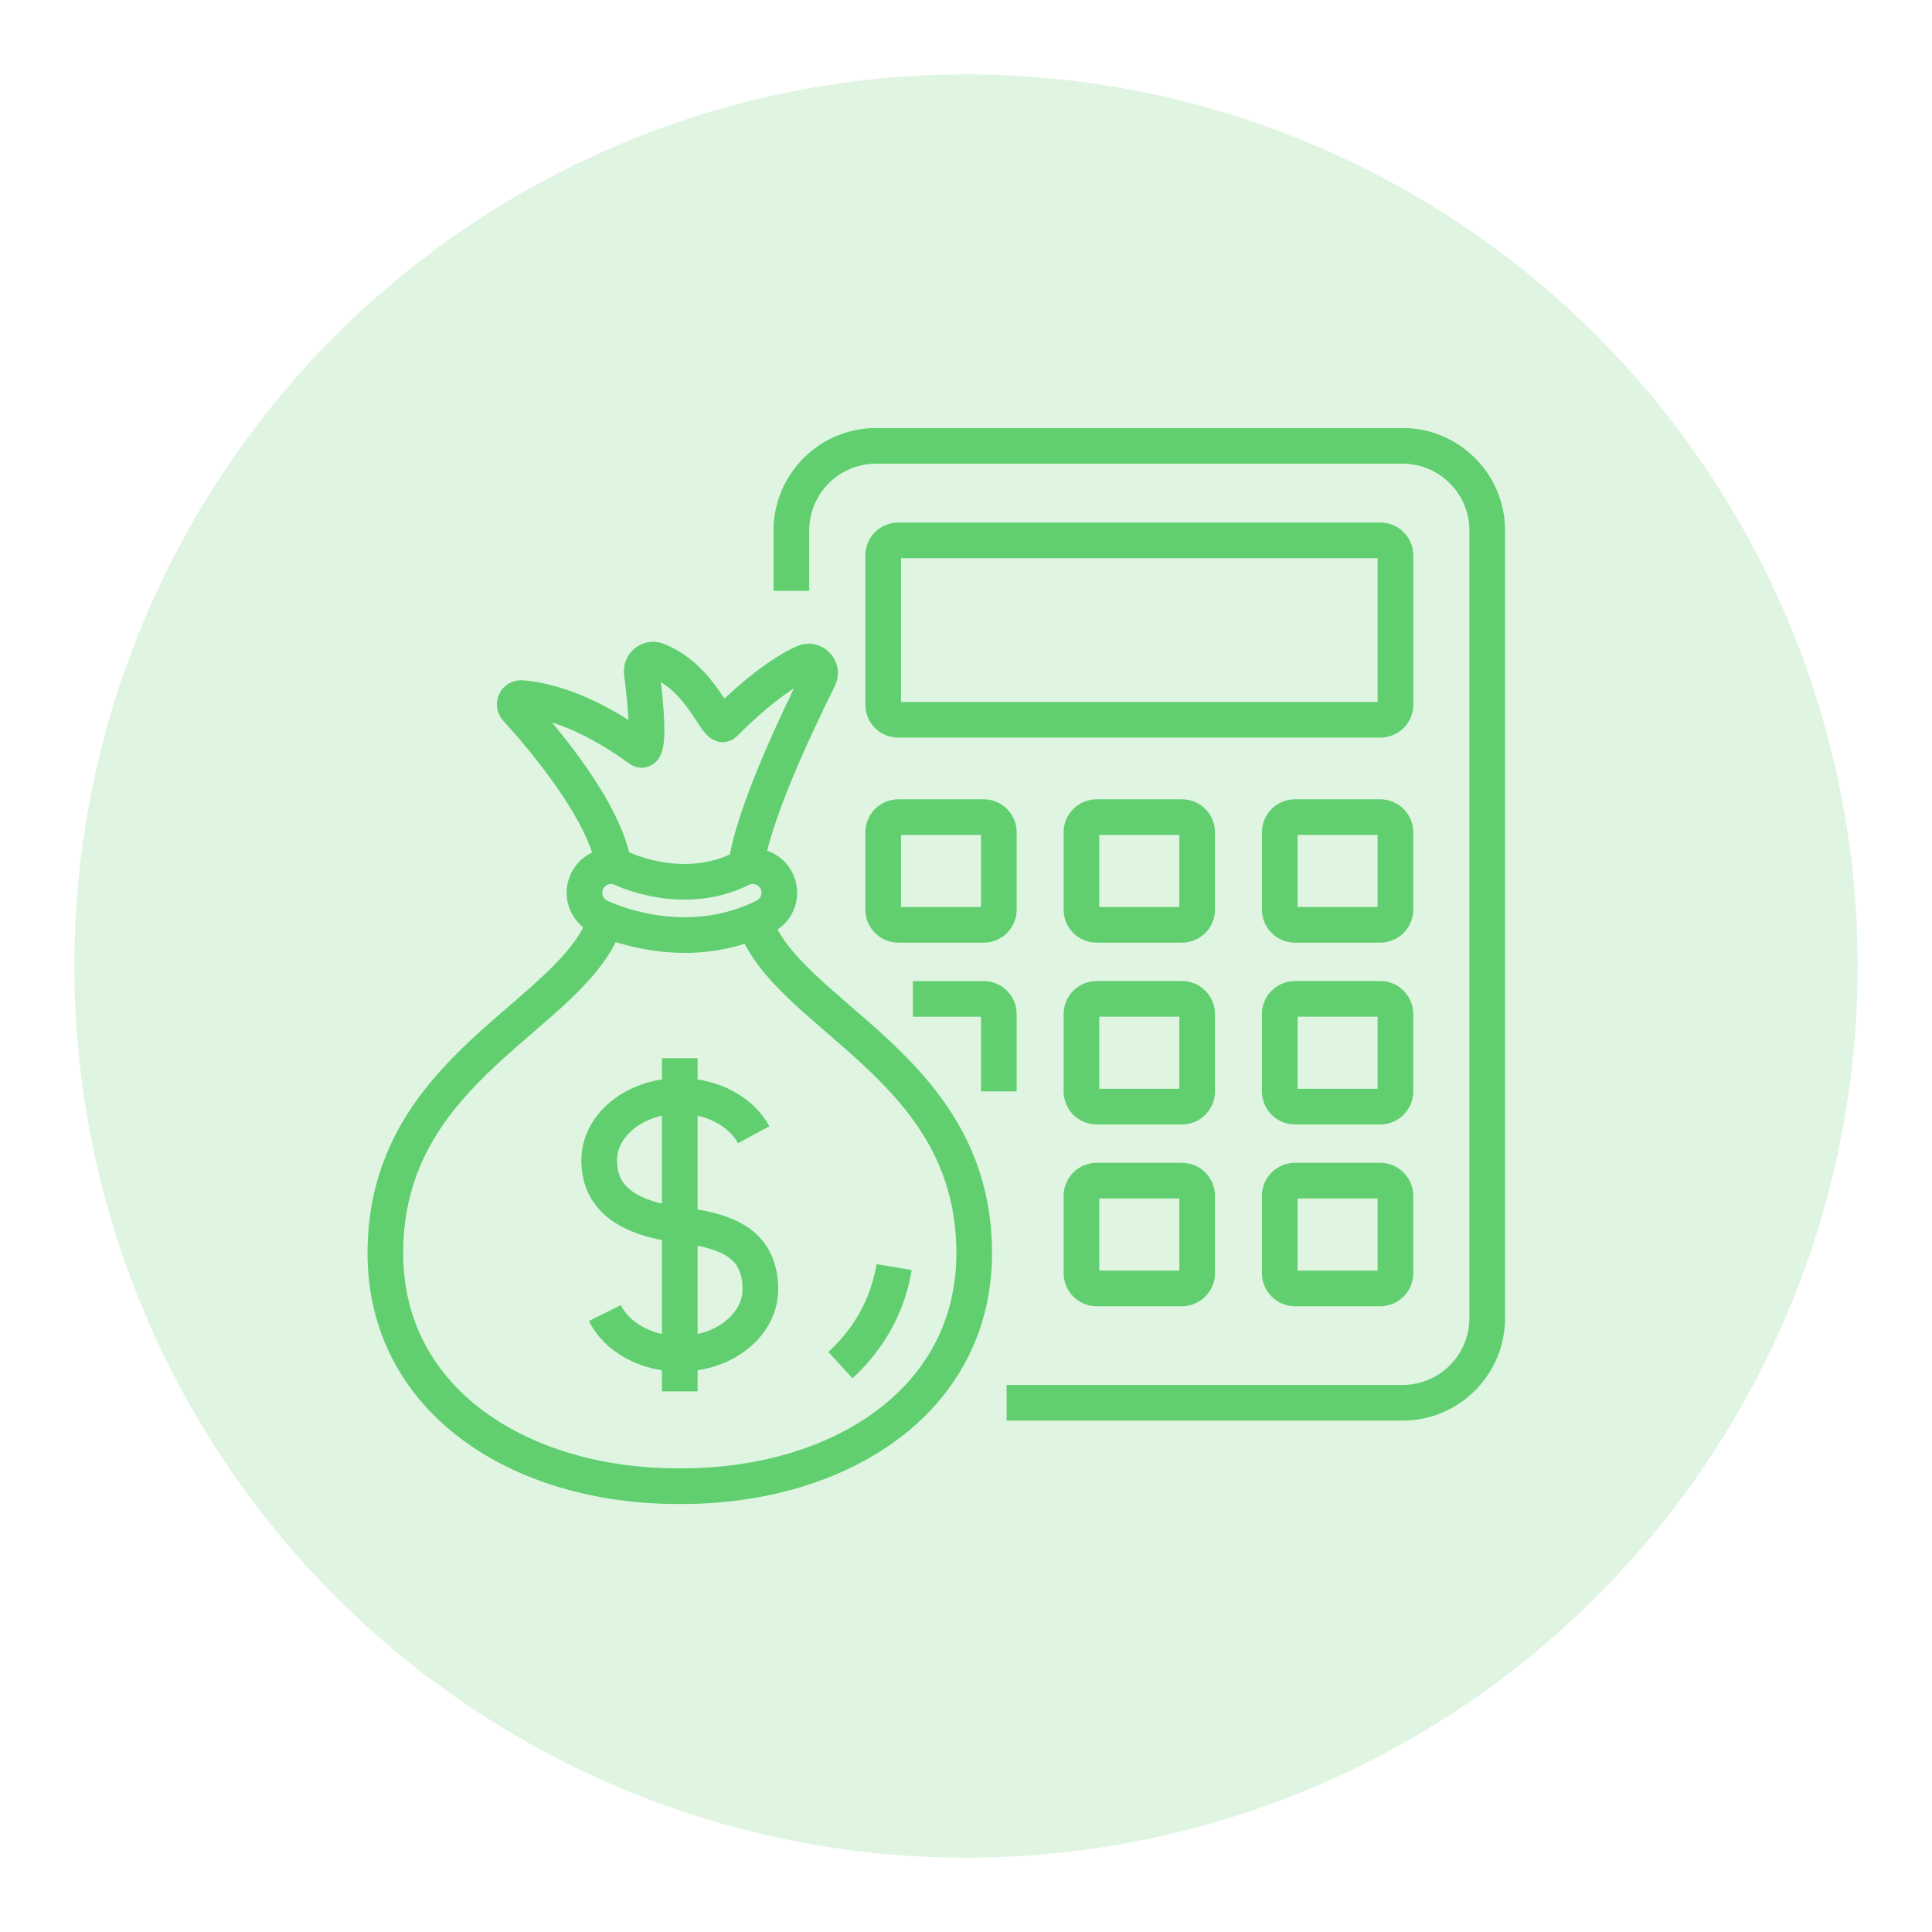
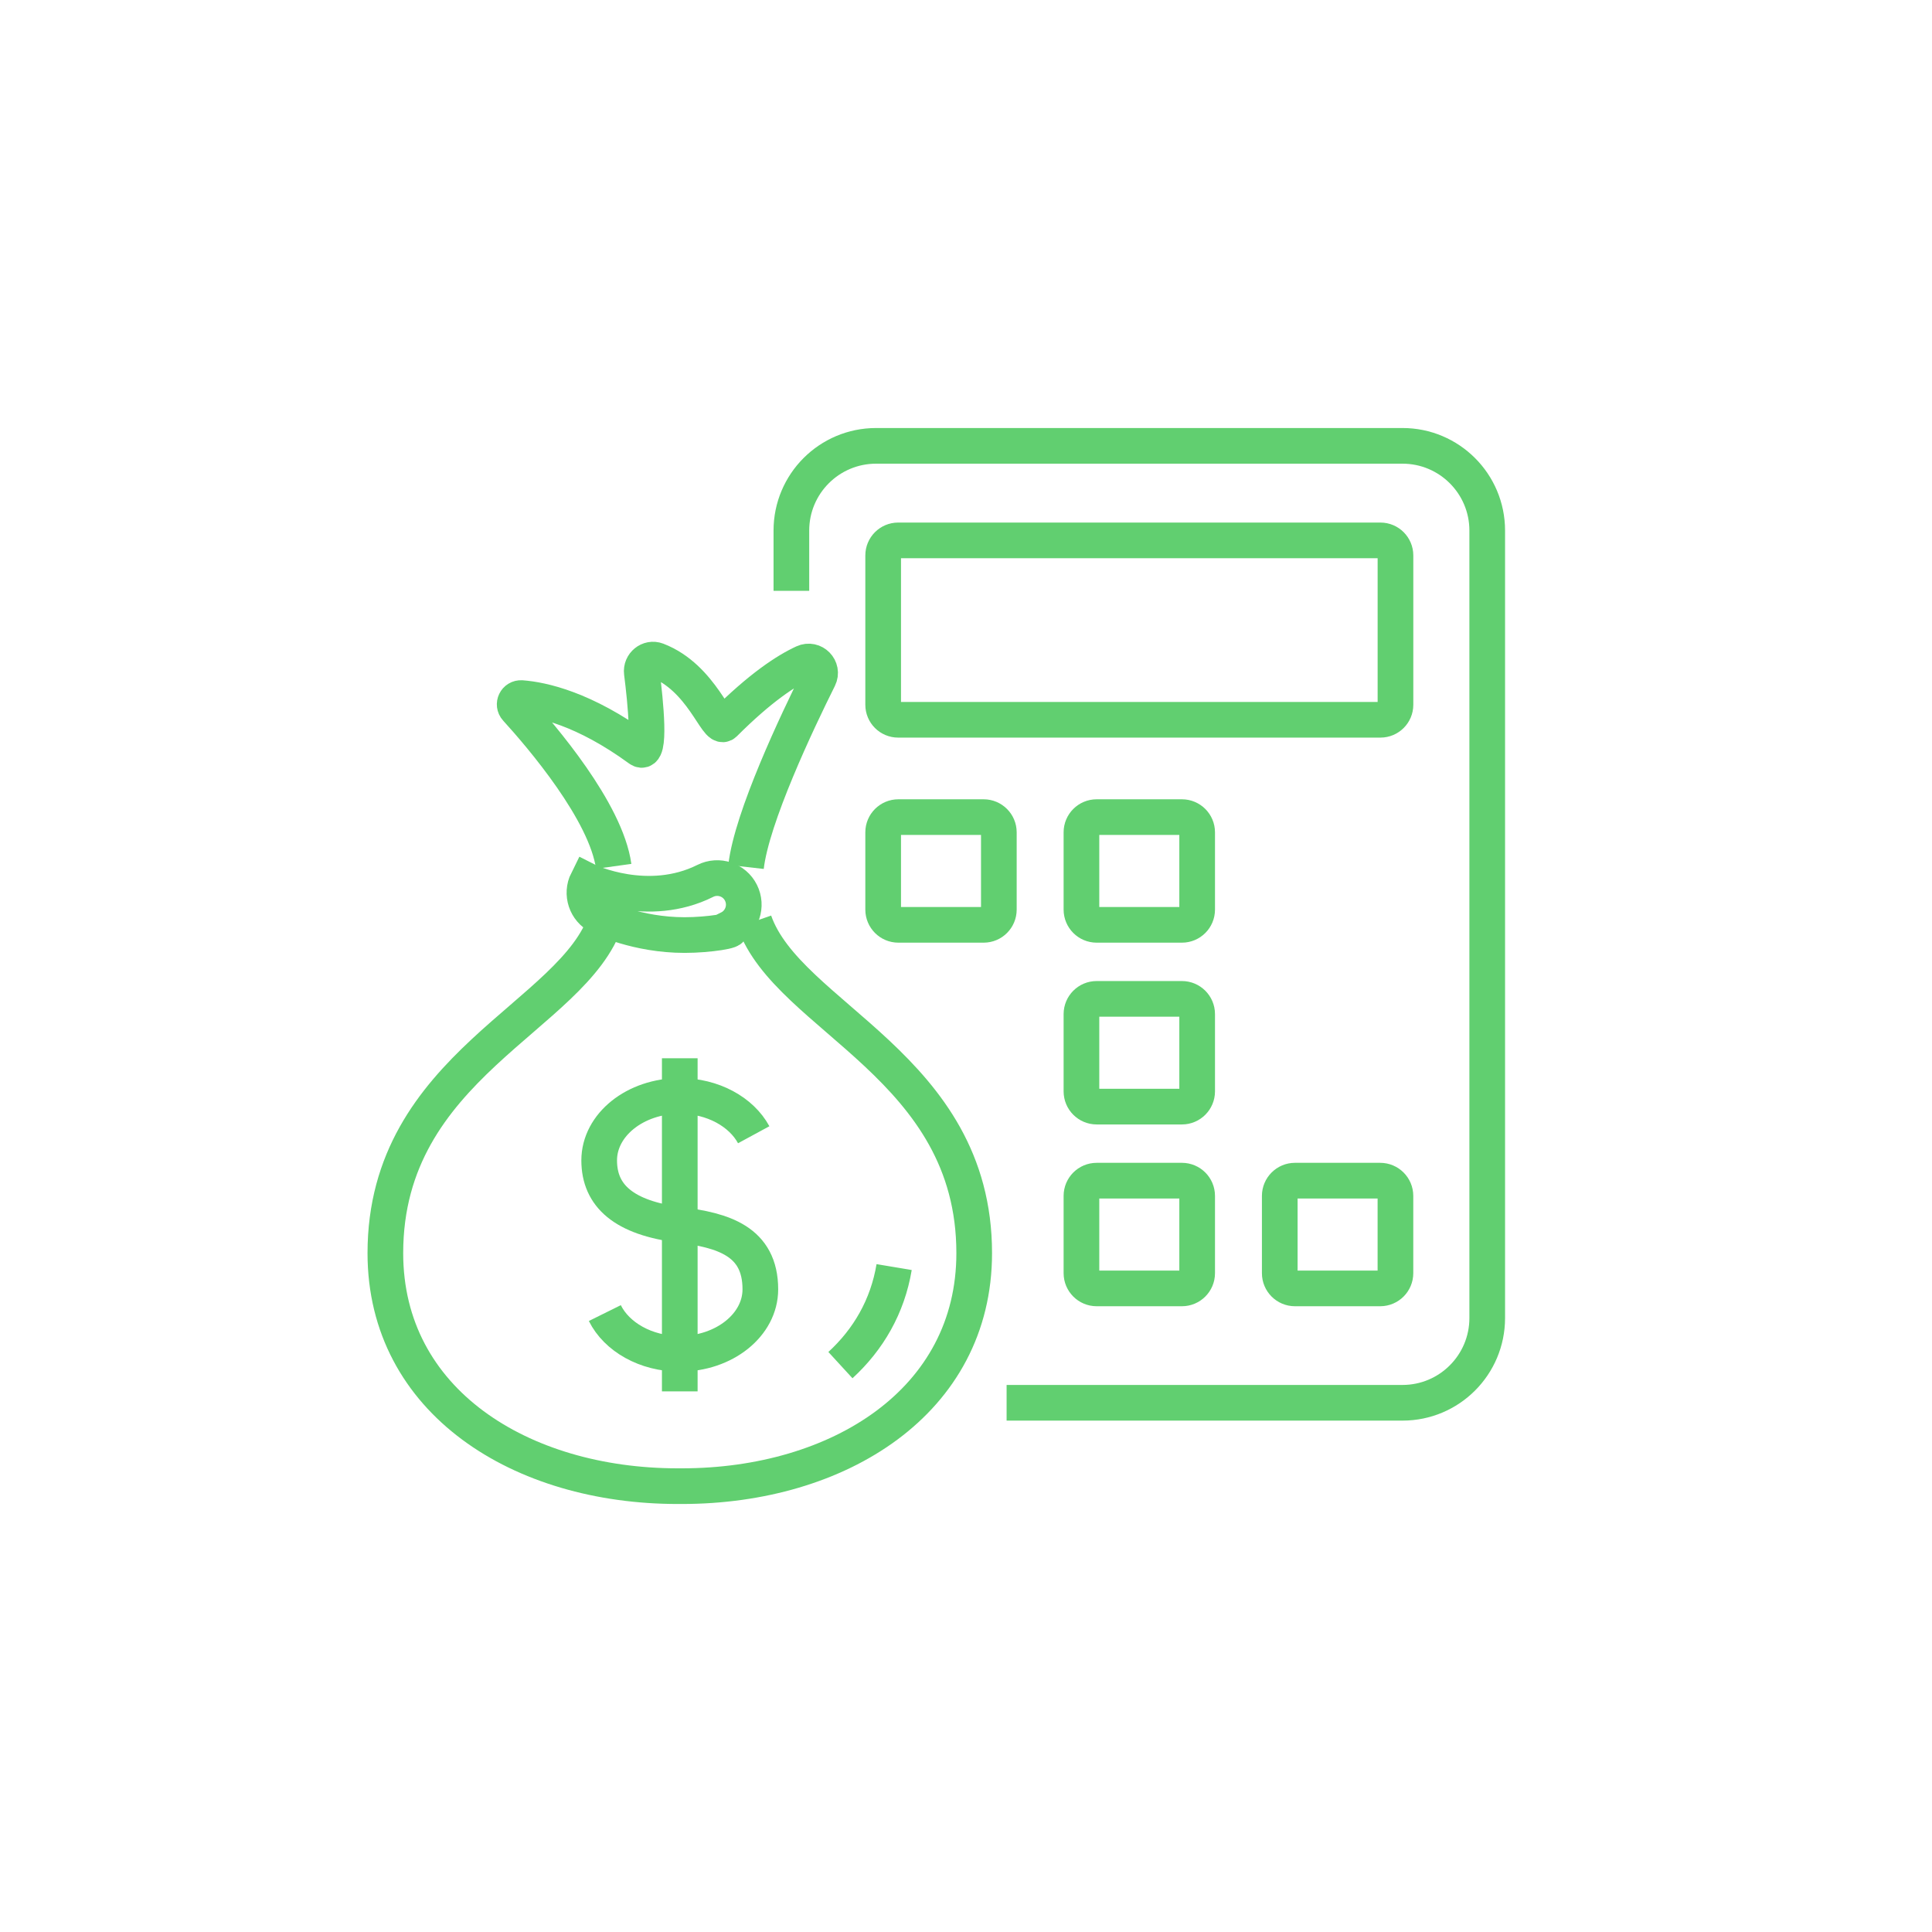
<svg xmlns="http://www.w3.org/2000/svg" version="1.1" id="Calque_1" x="0px" y="0px" width="65px" height="65px" viewBox="0 0 65 65" enable-background="new 0 0 65 65" xml:space="preserve">
-   <circle opacity="0.2" fill="#61CF70" cx="32.5" cy="32.501" r="30" />
  <g>
    <g>
      <path fill="none" stroke="#61CF70" stroke-width="1.2" stroke-miterlimit="10" d="M26.625,19.877V17.85    c0-1.574,1.276-2.85,2.85-2.85h17.711c1.573,0,2.85,1.276,2.85,2.85v26.494c0,1.574-1.276,2.851-2.85,2.851h-13.32" />
      <path fill="none" stroke="#61CF70" stroke-width="1.2" stroke-miterlimit="10" d="M30.217,24.216    c-0.278,0-0.504-0.226-0.504-0.504v-5.026c0-0.278,0.226-0.505,0.504-0.505h16.227c0.278,0,0.505,0.227,0.505,0.505v5.026    c0,0.278-0.227,0.504-0.505,0.504H30.217z" />
      <path fill="none" stroke="#61CF70" stroke-width="1.2" stroke-miterlimit="10" d="M30.225,31.115    c-0.283,0-0.512-0.229-0.512-0.512v-2.601c0-0.282,0.229-0.511,0.512-0.511h2.868c0.282,0,0.512,0.229,0.512,0.511v2.601    c0,0.283-0.229,0.512-0.512,0.512H30.225z" />
      <path fill="none" stroke="#61CF70" stroke-width="1.2" stroke-miterlimit="10" d="M36.896,31.115    c-0.282,0-0.512-0.229-0.512-0.512v-2.601c0-0.282,0.229-0.511,0.512-0.511h2.869c0.282,0,0.512,0.229,0.512,0.511v2.601    c0,0.283-0.229,0.512-0.512,0.512H36.896z" />
-       <path fill="none" stroke="#61CF70" stroke-width="1.2" stroke-miterlimit="10" d="M43.567,31.115    c-0.282,0-0.511-0.229-0.511-0.512v-2.601c0-0.282,0.229-0.511,0.511-0.511h2.868c0.283,0,0.513,0.229,0.513,0.511v2.601    c0,0.283-0.229,0.512-0.513,0.512H43.567z" />
-       <path fill="none" stroke="#61CF70" stroke-width="1.2" stroke-miterlimit="10" d="M30.712,33.607h2.381    c0.282,0,0.512,0.229,0.512,0.512v2.6" />
      <path fill="none" stroke="#61CF70" stroke-width="1.2" stroke-miterlimit="10" d="M36.896,37.231    c-0.282,0-0.512-0.229-0.512-0.513v-2.6c0-0.282,0.229-0.512,0.512-0.512h2.869c0.282,0,0.512,0.229,0.512,0.512v2.6    c0,0.283-0.229,0.513-0.512,0.513H36.896z" />
-       <path fill="none" stroke="#61CF70" stroke-width="1.2" stroke-miterlimit="10" d="M43.567,37.231    c-0.282,0-0.511-0.229-0.511-0.513v-2.6c0-0.282,0.229-0.512,0.511-0.512h2.868c0.283,0,0.513,0.229,0.513,0.512v2.6    c0,0.283-0.229,0.513-0.513,0.513H43.567z" />
      <path fill="none" stroke="#61CF70" stroke-width="1.2" stroke-miterlimit="10" d="M36.896,43.347    c-0.282,0-0.512-0.229-0.512-0.512v-2.601c0-0.282,0.229-0.512,0.512-0.512h2.869c0.282,0,0.512,0.229,0.512,0.512v2.601    c0,0.282-0.229,0.512-0.512,0.512H36.896z" />
      <path fill="none" stroke="#61CF70" stroke-width="1.2" stroke-miterlimit="10" d="M43.567,43.347    c-0.282,0-0.511-0.229-0.511-0.512v-2.601c0-0.282,0.229-0.512,0.511-0.512h2.868c0.283,0,0.513,0.229,0.513,0.512v2.601    c0,0.282-0.229,0.512-0.513,0.512H43.567z" />
      <path fill="none" stroke="#61CF70" stroke-width="1.2" stroke-miterlimit="10" d="M20.386,30.936    c-1.073,3.278-7.421,4.904-7.421,11.224c0,4.989,4.561,7.84,9.834,7.84h0.143c5.273,0,9.834-2.851,9.834-7.84    c0-6.279-6.264-7.924-7.398-11.159" />
      <path fill="none" stroke="#61CF70" stroke-width="1.2" stroke-miterlimit="10" d="M20.647,29.147    c-0.256-1.844-2.436-4.385-3.275-5.306c-0.13-0.142-0.021-0.369,0.171-0.355c0.702,0.053,2.105,0.352,3.973,1.715    c0.395,0.287,0.201-1.595,0.077-2.573c-0.036-0.283,0.242-0.514,0.509-0.412c1.527,0.587,2.011,2.384,2.266,2.13    c1.212-1.213,2.091-1.785,2.673-2.053c0.332-0.153,0.672,0.194,0.509,0.521c-0.729,1.461-2.263,4.693-2.451,6.353" />
-       <path fill="none" stroke="#61CF70" stroke-width="1.2" stroke-miterlimit="10" d="M23.033,31.459    c-1.599,0-2.801-0.587-2.876-0.625c-0.441-0.221-0.62-0.757-0.399-1.2c0.22-0.44,0.755-0.62,1.196-0.402    c0.033,0.017,2.04,0.969,3.972,0.002c0.441-0.22,0.979-0.042,1.199,0.4c0.221,0.442,0.042,0.979-0.399,1.2    C24.789,31.303,23.858,31.459,23.033,31.459z" />
+       <path fill="none" stroke="#61CF70" stroke-width="1.2" stroke-miterlimit="10" d="M23.033,31.459    c-1.599,0-2.801-0.587-2.876-0.625c-0.441-0.221-0.62-0.757-0.399-1.2c0.033,0.017,2.04,0.969,3.972,0.002c0.441-0.22,0.979-0.042,1.199,0.4c0.221,0.442,0.042,0.979-0.399,1.2    C24.789,31.303,23.858,31.459,23.033,31.459z" />
      <path fill="none" stroke="#61CF70" stroke-width="1.2" stroke-miterlimit="10" d="M20.349,44.177    c0.397,0.801,1.377,1.37,2.521,1.37c1.498,0,2.711-0.972,2.711-2.169c0-1.628-1.265-1.988-2.711-2.169    c-1.872-0.235-2.711-0.972-2.711-2.169c0-1.198,1.214-2.169,2.711-2.169c1.114,0,2.071,0.537,2.488,1.306" />
      <line fill="none" stroke="#61CF70" stroke-width="1.2" stroke-miterlimit="10" x1="22.87" y1="35.604" x2="22.87" y2="46.811" />
      <path fill="none" stroke="#61CF70" stroke-width="1.2" stroke-miterlimit="10" d="M28.275,45.928    c0.938-0.861,1.585-1.968,1.807-3.298" />
    </g>
  </g>
</svg>